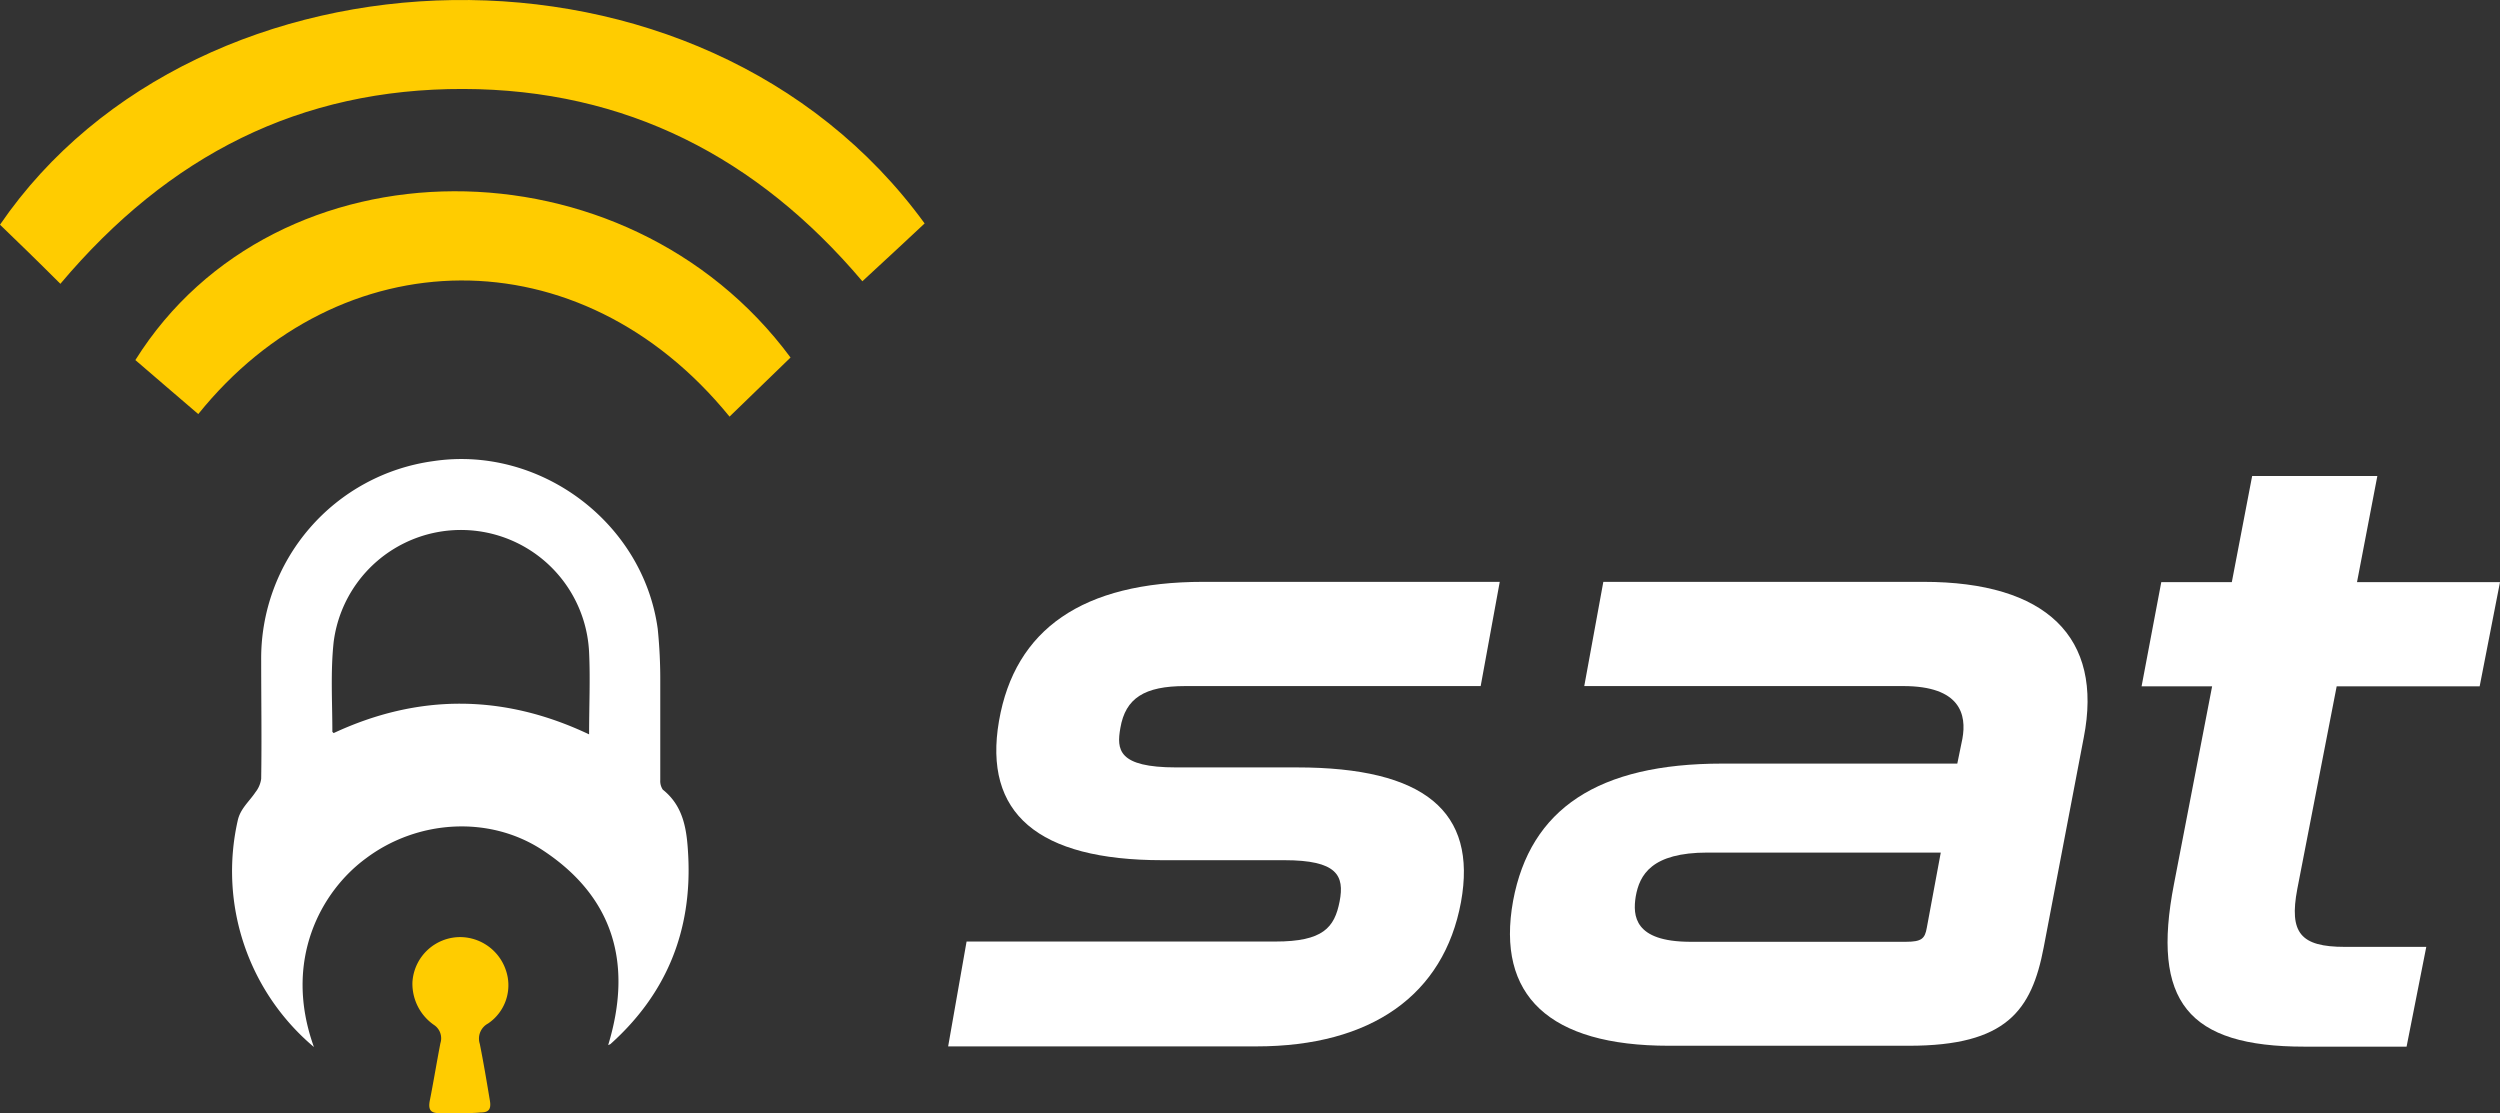
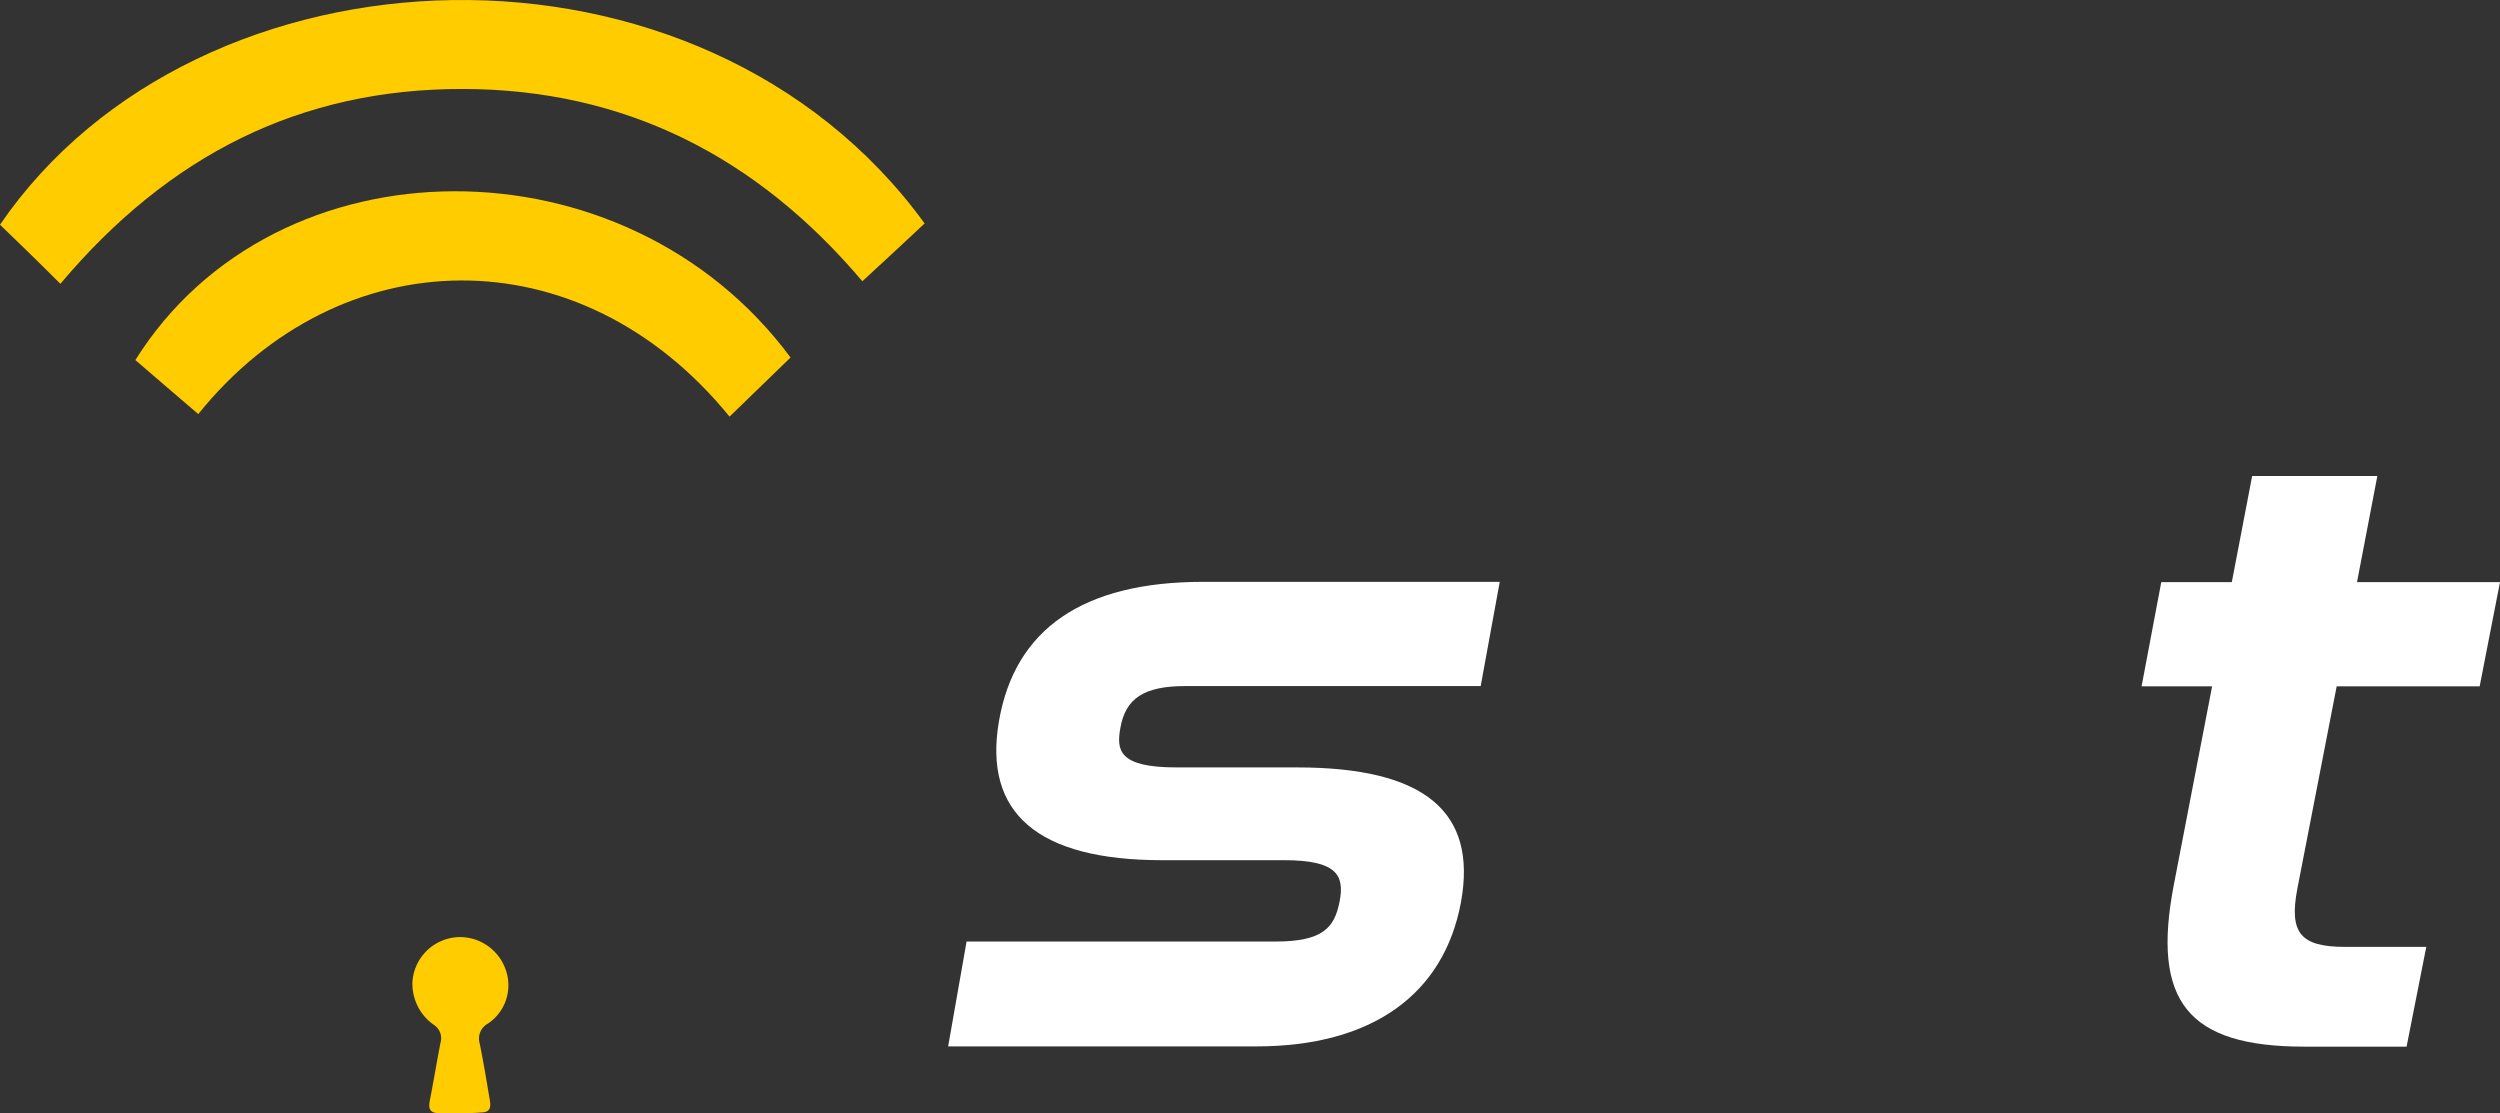
<svg xmlns="http://www.w3.org/2000/svg" id="Layer_1" data-name="Layer 1" viewBox="0 0 393.4 175.16">
  <rect x="0" y="0" width="393.4" height="175.16" fill="#333333" stroke="none" />
  <defs>
    <style>.cls-1{fill:#fff;}.cls-2{fill:#fc0;}</style>
  </defs>
  <path class="cls-1" d="M157.2,113.46c-2.5,14.5,6.1,21.9,25.7,21.9h19.2c8.3,0,9.5,2.4,8.7,6.5s-2.6,6.3-10.1,6.3H152.1l-2.9,16.5h48.5c18.1,0,29.5-8.1,32.2-22.7,2.6-14.3-5.8-21.2-25.8-21.2h-19c-9.2,0-9.4-2.8-8.8-6.2.8-4.7,3.8-6.6,10.2-6.6H233l3-16.4H189.3C170.4,91.56,159.7,99,157.2,113.46Z" />
-   <path class="cls-1" d="M302.7,91.56H252.3l-3,16.4h50.2c9,0,10,4.5,9.3,8.3l-.8,3.9H271c-19.5,0-30.2,7.1-32.9,21.6-2.7,14.9,5.7,22.8,24.5,22.8h37.8c15.3,0,19.3-5.5,21.2-15.5l6.3-33C331,100.26,322,91.56,302.7,91.56Zm-45.3,49.5c.6-3.4,2.5-6.9,11.3-6.9h36.7L303.2,146c-.3,1.7-.8,2.2-3.3,2.2h-34C257.2,148.16,256.9,144.16,257.4,141.06Z" />
-   <path class="cls-1" d="M367.7,108h22.5l3.2-16.4H370.9l3.2-16.7H354.4l-3.2,16.7H340.1L337,108h11.1l-6,31.1c-3.6,18.5,2.2,25.6,20.5,25.6h16.1l3.1-15.7H369c-7,0-8.8-2.2-7.5-9.1Z" />
+   <path class="cls-1" d="M367.7,108h22.5l3.2-16.4H370.9l3.2-16.7H354.4l-3.2,16.7H340.1L337,108h11.1l-6,31.1c-3.6,18.5,2.2,25.6,20.5,25.6h16.1l3.1-15.7H369c-7,0-8.8-2.2-7.5-9.1" />
  <path class="cls-2" d="M9.5,44.66c-3.9-3.9-6.7-6.6-9.5-9.3,31.2-45.6,110.3-48.6,145.5-.2-3,2.8-6.1,5.7-9.8,9.1C119.2,24.76,98.5,14.06,72.9,14S26.6,24.36,9.5,44.66Z" />
  <path class="cls-2" d="M31.2,65.16c-3.6-3.1-6.9-5.9-9.9-8.5,22.1-35.3,77.2-35.4,103.1-.4l-9.6,9.3C91.2,36.56,53.4,37.56,31.2,65.16Z" />
-   <path class="cls-1" d="M49.4,164.76a36.14,36.14,0,0,1-12-35.6c.4-1.9,1.8-3,2.8-4.5a4.35,4.35,0,0,0,.9-2.1c.1-6.2,0-12.4,0-18.6a31.33,31.33,0,0,1,27.1-31.4c16.7-2.5,33,9.6,35.3,26.4a78.72,78.72,0,0,1,.4,8.4v15.4a2.41,2.41,0,0,0,.4,1.5c3.4,2.7,3.8,6.6,4,10.4.6,11.8-3.4,21.7-12.2,29.6-.1.1-.2.1-.4.2,3.9-12.8.9-23.4-10.5-30.8-8.4-5.4-19.6-4.6-27.6,1.4C50.5,140.26,44.5,151.16,49.4,164.76Zm43.3-49.2c0-4.5.2-8.7,0-12.9a20.19,20.19,0,0,0-40.2-1.6c-.5,4.7-.2,9.4-.2,14.1l.2.2C65.8,109.16,79.2,109.16,92.7,115.56Z" />
  <path class="cls-2" d="M72.3,175.16H69.1c-1.3,0-1.7-.5-1.5-1.8.6-3,1.1-6.1,1.7-9.2a2.52,2.52,0,0,0-.9-2.8,7.89,7.89,0,0,1-3.5-6.8,7.54,7.54,0,0,1,7.5-7.1,7.63,7.63,0,0,1,7.2,5.2,7.26,7.26,0,0,1-2.8,8.4,2.69,2.69,0,0,0-1.3,3.2c.6,3,1.1,6,1.6,9,.2,1.3-.2,1.8-1.5,1.8C74.7,175.16,73.4,175.16,72.3,175.16Z" />
</svg>